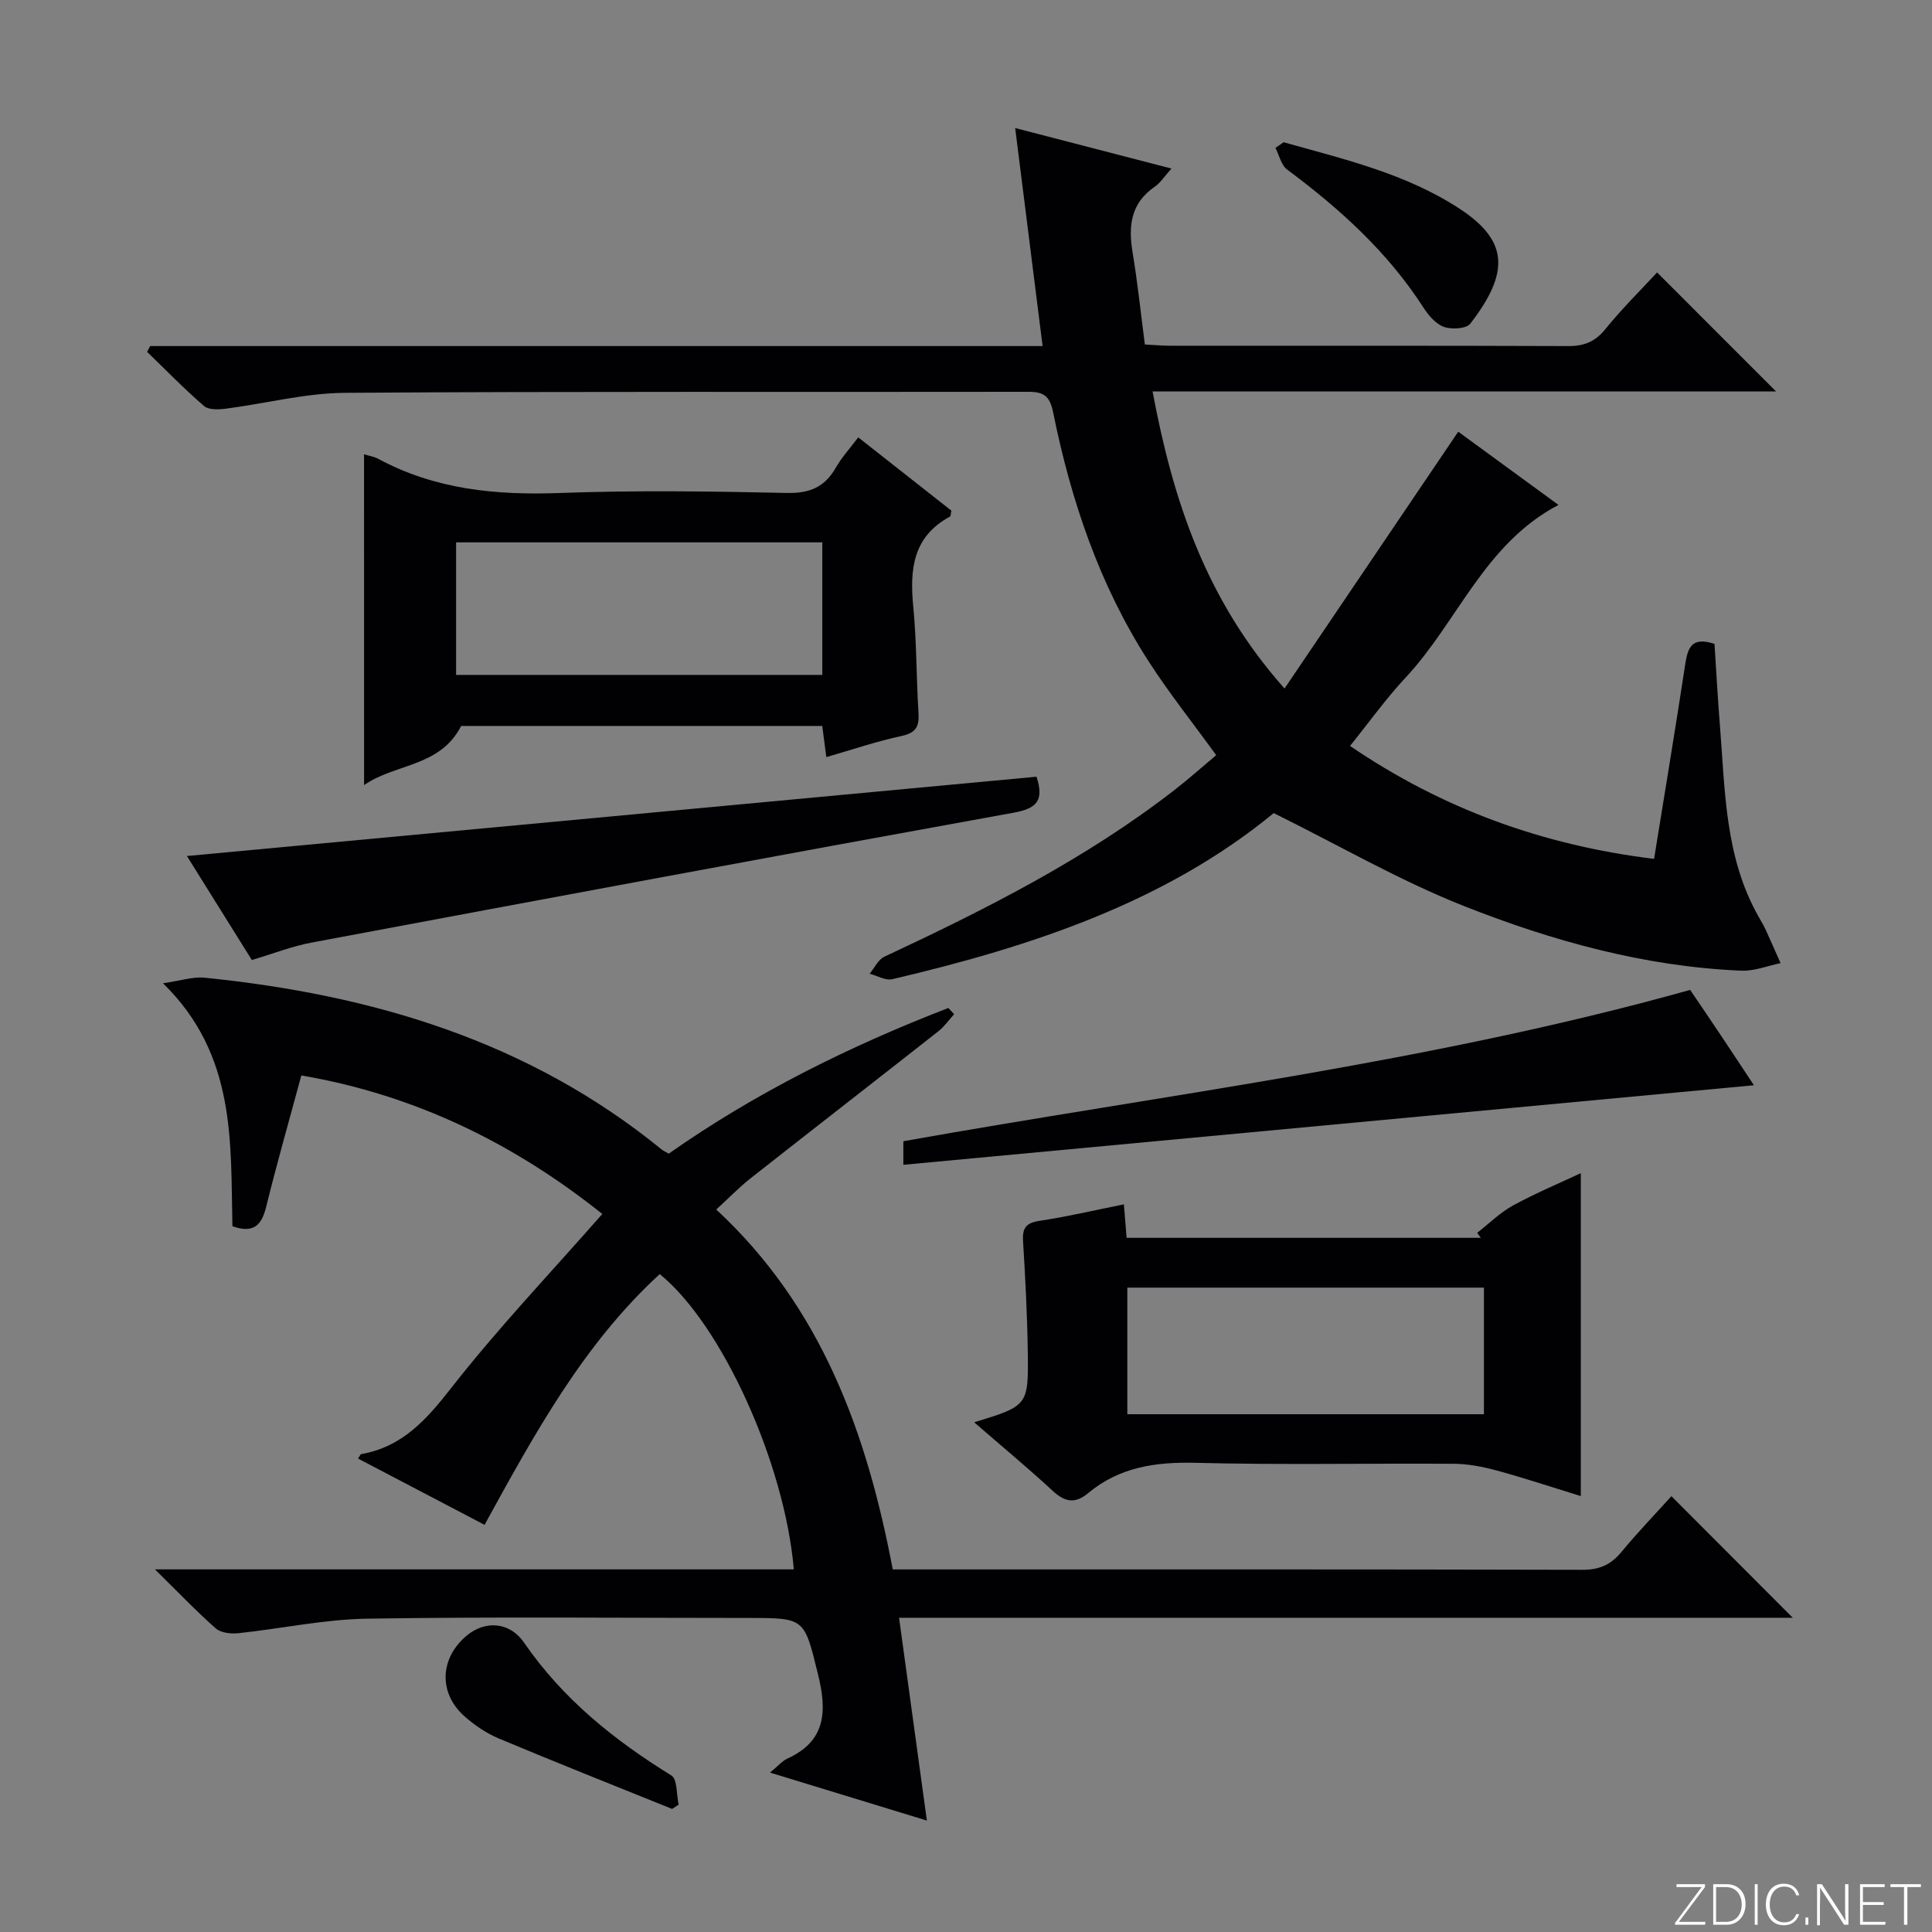
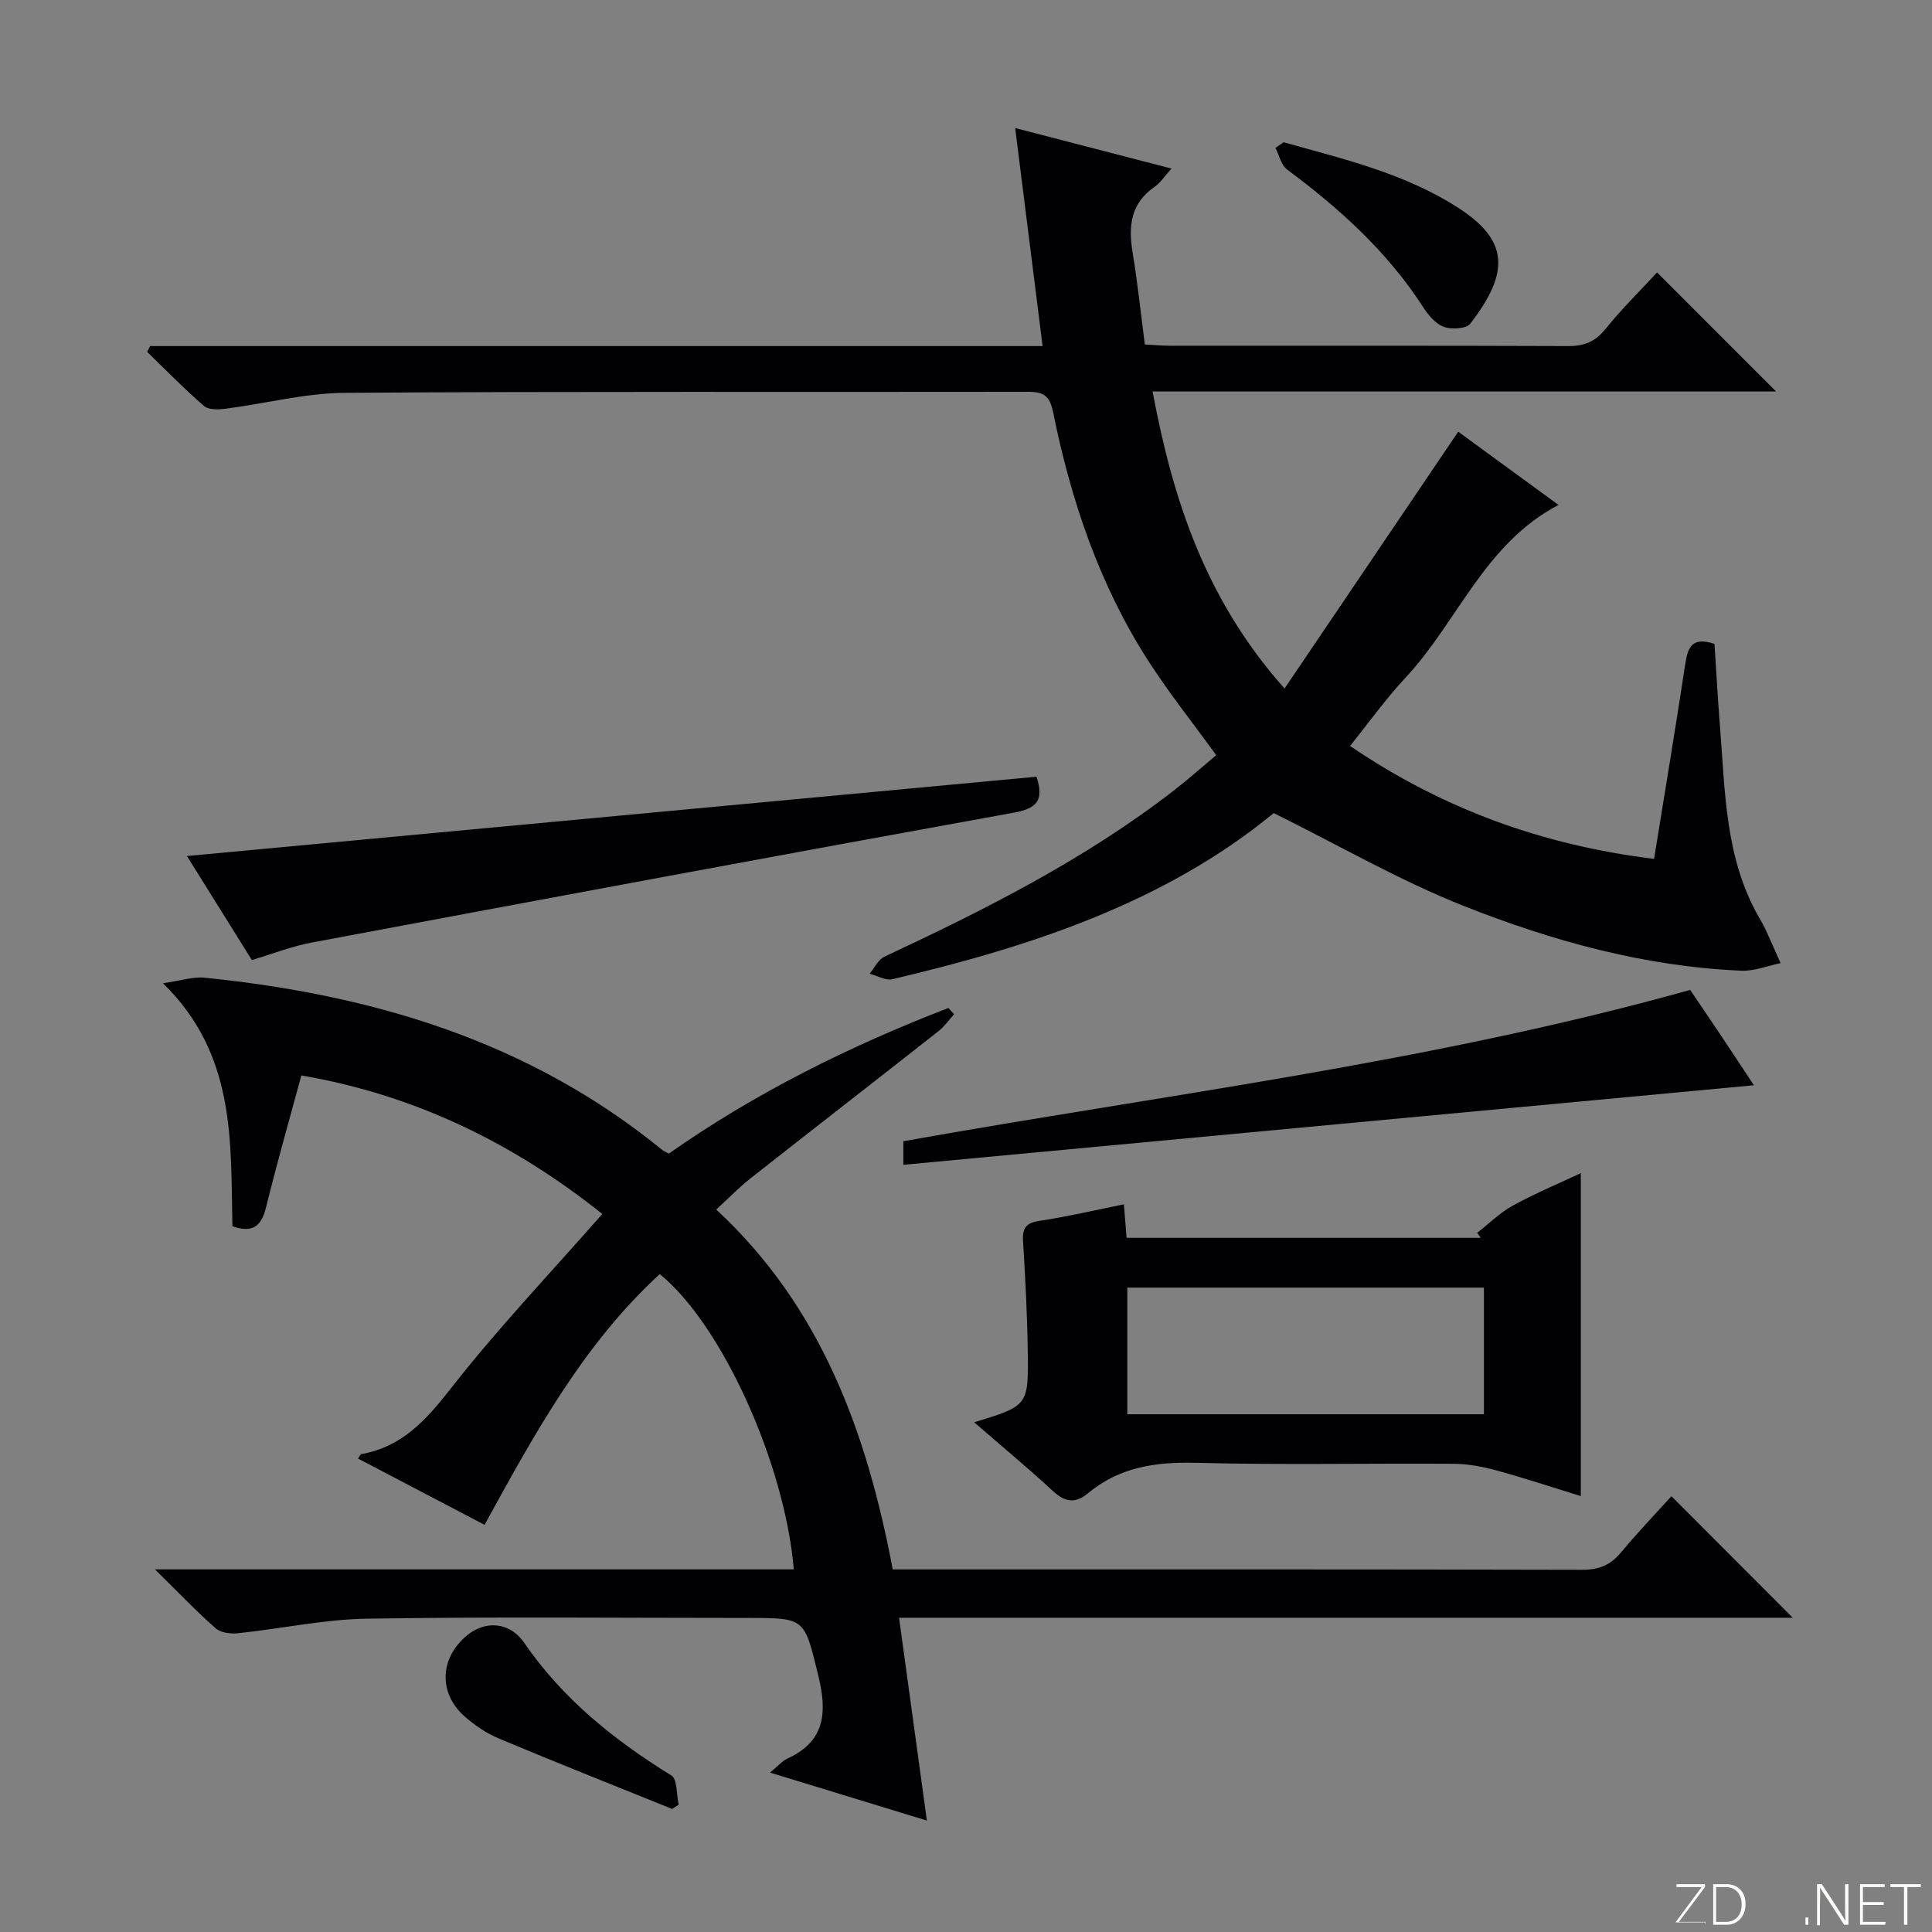
<svg xmlns="http://www.w3.org/2000/svg" enable-background="new 0 0 400 400" viewBox="0 0 400 400">
  <rect x="0" y="0" width="400" height="400" fill="#808080" stroke="none" />
  <g fill="#fbfcfa">
-     <path d="m346.9 398 5.4-7.3h-5.2v-.6h5.9v.6l-5.4 7.2h5.5l-.1.6h-6.2v-.5z" />
+     <path d="m346.9 398 5.4-7.3h-5.2v-.6h5.9v.6l-5.4 7.2h5.5l-.1.6v-.5z" />
    <path d="m354.7 390.1h2.8c2.3 0 3.9 1.6 3.9 4.1s-1.6 4.3-3.9 4.3h-2.8zm.6 7.8h2c2.2 0 3.3-1.6 3.3-3.6 0-1.8-1-3.6-3.3-3.6h-2z" />
-     <path d="m363.9 390.1v8.4h-.6v-8.4z" />
-     <path d="m372.5 396.3c-.4 1.3-1.4 2.3-3.2 2.3-2.4 0-3.7-1.9-3.7-4.3 0-2.3 1.2-4.3 3.7-4.3 1.8 0 2.9 1 3.2 2.4h-.6c-.4-1.1-1.1-1.8-2.5-1.8-2.1 0-3 1.9-3 3.7s.9 3.7 3 3.7c1.4 0 2.1-.7 2.5-1.7z" />
    <path d="m373.8 398.5v-1.5h.6v1.5z" />
    <path d="m376.2 398.5v-8.4h1c1.3 2 4.4 6.7 4.9 7.6-.1-1.2-.1-2.4-.1-3.8v-3.8h.7v8.4h-.9c-1.2-1.9-4.4-6.8-5-7.7.1 1.1 0 2.3 0 3.9v3.9h-.6z" />
    <path d="m390 394.4h-4.3v3.5h4.7l-.1.6h-5.2v-8.4h5.1v.6h-4.5v3.1h4.3v.7z" />
    <path d="m394.2 390.7h-2.8v-.6h6.3v.6h-2.8v7.8h-.7z" />
  </g>
  <path d="m263.71 168.34c-22.33 18.4-50.11 27.63-78.96 34.39-1.4.33-3.13-.72-4.7-1.13 1-1.2 1.76-2.92 3.04-3.52 20.96-9.8 41.57-20.18 59.97-34.44 3.01-2.33 5.85-4.87 8.74-7.29-4.89-6.75-9.84-12.96-14.11-19.61-10.1-15.72-15.97-33.18-19.65-51.37-.69-3.41-1.96-4.26-5.18-4.25-47.15.08-94.31-.11-141.46.21-8.21.06-16.41 2.22-24.63 3.28-1.49.19-3.56.29-4.53-.55-4.1-3.54-7.88-7.44-11.78-11.21.21-.4.41-.8.62-1.2h184.78c-1.92-15.21-3.75-29.76-5.68-45.14 10.82 2.8 21.28 5.51 32.36 8.39-1.47 1.63-2.28 2.94-3.44 3.74-5 3.42-5.52 8.14-4.61 13.61 1.03 6.2 1.68 12.47 2.54 19.07 1.96.1 3.57.26 5.18.26 27.49.02 54.98-.04 82.48.07 3.29.01 5.56-.89 7.68-3.51 3.45-4.25 7.37-8.12 10.71-11.74 8.23 8.23 16.38 16.39 24.64 24.65-42.52 0-85.39 0-129.09 0 4.23 22.59 11.01 43.16 27.32 61.5 12.26-18.12 23.96-35.43 35.96-53.17 6.67 4.87 13.56 9.9 20.76 15.16-15.38 8.07-20.87 24.21-31.65 35.74-4.06 4.35-7.55 9.24-11.51 14.16 19.19 13.06 39.96 20.57 62.95 23.38 2.2-13.64 4.41-26.87 6.42-40.12.52-3.43 1.23-6.01 6.09-4.39.35 5.41.66 11.16 1.12 16.9 1.09 13.54 1.01 27.33 8.06 39.67.49.87 1.01 1.73 1.42 2.63 1.05 2.29 2.06 4.6 3.08 6.9-2.7.55-5.43 1.67-8.11 1.56-19.98-.84-39.09-6.12-57.48-13.4-13.2-5.22-25.6-12.42-39.35-19.23z" fill="#010103" />
  <path d="m32.08 324.92h132.27c-1.88-21.99-14.95-50.77-27.76-61.13-15.78 14.48-25.88 33-36.27 51.91-8.84-4.63-17.47-9.16-26.19-13.72.37-.53.48-.89.66-.92 8.41-1.48 13.39-7 18.5-13.53 9.7-12.42 20.61-23.89 31.41-36.19-18.02-14.39-38.44-24.59-62.31-28.68-2.53 9.36-5.08 18.25-7.29 27.23-.94 3.8-2.61 5.53-6.98 3.99-.41-17.34.86-35.43-14.38-50.31 3.74-.53 6.23-1.39 8.61-1.15 34.67 3.51 67.08 13.1 94.64 35.57.38.31.85.5 1.47.86 17.95-12.61 37.48-22.27 57.89-30.16.4.43.8.86 1.19 1.29-1.08 1.19-2.02 2.56-3.27 3.54-12.94 10.18-25.96 20.27-38.9 30.46-2.34 1.84-4.42 4.01-7.08 6.44 21.79 20.18 31.2 46.27 36.54 74.51h5.3c45.82 0 91.64-.04 137.47.08 3.52.01 5.9-1.03 8.09-3.68 3.39-4.1 7.09-7.94 10.36-11.56 8.38 8.39 16.67 16.7 25.12 25.17-61.37 0-123.04 0-185.03 0 1.96 14.26 3.82 27.86 5.76 41.99-10.84-3.32-21.35-6.53-32.47-9.93 1.61-1.32 2.49-2.4 3.62-2.92 8.06-3.68 8.15-9.92 6.32-17.38-2.87-11.66-2.64-11.72-14.4-11.72-26.33 0-52.66-.27-78.98.15-8.9.14-17.76 2.07-26.66 3.01-1.53.16-3.6-.07-4.66-1-3.97-3.49-7.65-7.36-12.59-12.22z" fill="#010103" />
-   <path d="m75.37 94.06c1.04.32 2.05.46 2.89.91 11.8 6.38 24.43 7.59 37.64 7.1 15.64-.58 31.33-.35 46.99-.01 4.75.11 7.87-1.21 10.17-5.26 1.21-2.12 2.91-3.96 4.63-6.25 6.66 5.24 13.04 10.26 19.28 15.17-.15.67-.11 1.14-.28 1.23-7.69 4.13-8.36 10.92-7.61 18.64.71 7.27.62 14.62 1.08 21.92.17 2.74-.37 4.19-3.43 4.85-5.16 1.1-10.19 2.82-15.65 4.39-.31-2.35-.56-4.26-.84-6.45-25.19 0-50.27 0-74.76 0-4.4 8.57-13.65 7.73-20.1 12.25-.01-23.2-.01-45.61-.01-68.49zm19.06 45.67h75.82c0-9.26 0-18.33 0-27.44-25.41 0-50.5 0-75.82 0z" fill="#010103" />
  <path d="m201.69 294.47c11.14-3.41 11.26-3.41 11.1-14.62-.11-7.64-.51-15.28-.98-22.91-.17-2.72.64-3.76 3.43-4.18 5.73-.86 11.39-2.2 17.45-3.41.2 2.44.37 4.54.56 6.93h73.33c-.25-.35-.49-.7-.74-1.04 2.47-1.92 4.74-4.2 7.45-5.68 4.78-2.6 9.83-4.71 14-6.67v66.86c-6.27-1.93-11.85-3.79-17.52-5.33-2.85-.77-5.85-1.34-8.78-1.36-17.82-.12-35.64.26-53.45-.2-8.3-.21-15.8.89-22.28 6.3-2.66 2.22-4.79 1.84-7.3-.49-5.12-4.73-10.48-9.17-16.27-14.2zm105.54-1.67c0-9.05 0-17.62 0-26.21-24.91 0-49.45 0-73.83 0v26.21z" fill="#010103" />
  <path d="m52.14 198.76c-4.39-7.02-8.77-14.05-13.44-21.53 58.96-5.51 117.43-10.96 175.9-16.42 1.59 4.89.12 6.57-4.74 7.45-48.45 8.77-96.85 17.8-145.25 26.87-4.05.74-7.96 2.29-12.47 3.63z" fill="#010103" />
  <path d="m187.03 241.16c0-1.84 0-3.13 0-4.88 54.15-9.67 109-16.26 162.9-31.33 1.87 2.76 4.17 6.14 6.45 9.55 2.2 3.29 4.38 6.61 6.75 10.19-58.79 5.49-117.15 10.95-176.1 16.47z" fill="#010103" />
  <path d="m265.76 29.45c12.56 3.53 25.36 6.5 36.49 13.8 10.01 6.58 10.38 13.13 2.15 23.77-.82 1.06-3.87 1.23-5.46.66-1.7-.62-3.21-2.41-4.26-4.04-7.41-11.5-17.32-20.45-28.19-28.53-1.24-.92-1.64-2.97-2.42-4.49.57-.39 1.13-.78 1.69-1.17z" fill="#010103" />
  <path d="m139.15 374.52c-11.97-4.84-23.97-9.59-35.87-14.58-2.55-1.07-4.98-2.72-7.07-4.56-5.5-4.84-5.18-12.13.49-16.8 3.69-3.04 8.75-2.92 11.83 1.55 8.02 11.64 18.61 20.14 30.47 27.46 1.26.78 1.04 3.97 1.51 6.04-.45.3-.91.6-1.36.89z" fill="#010103" />
</svg>